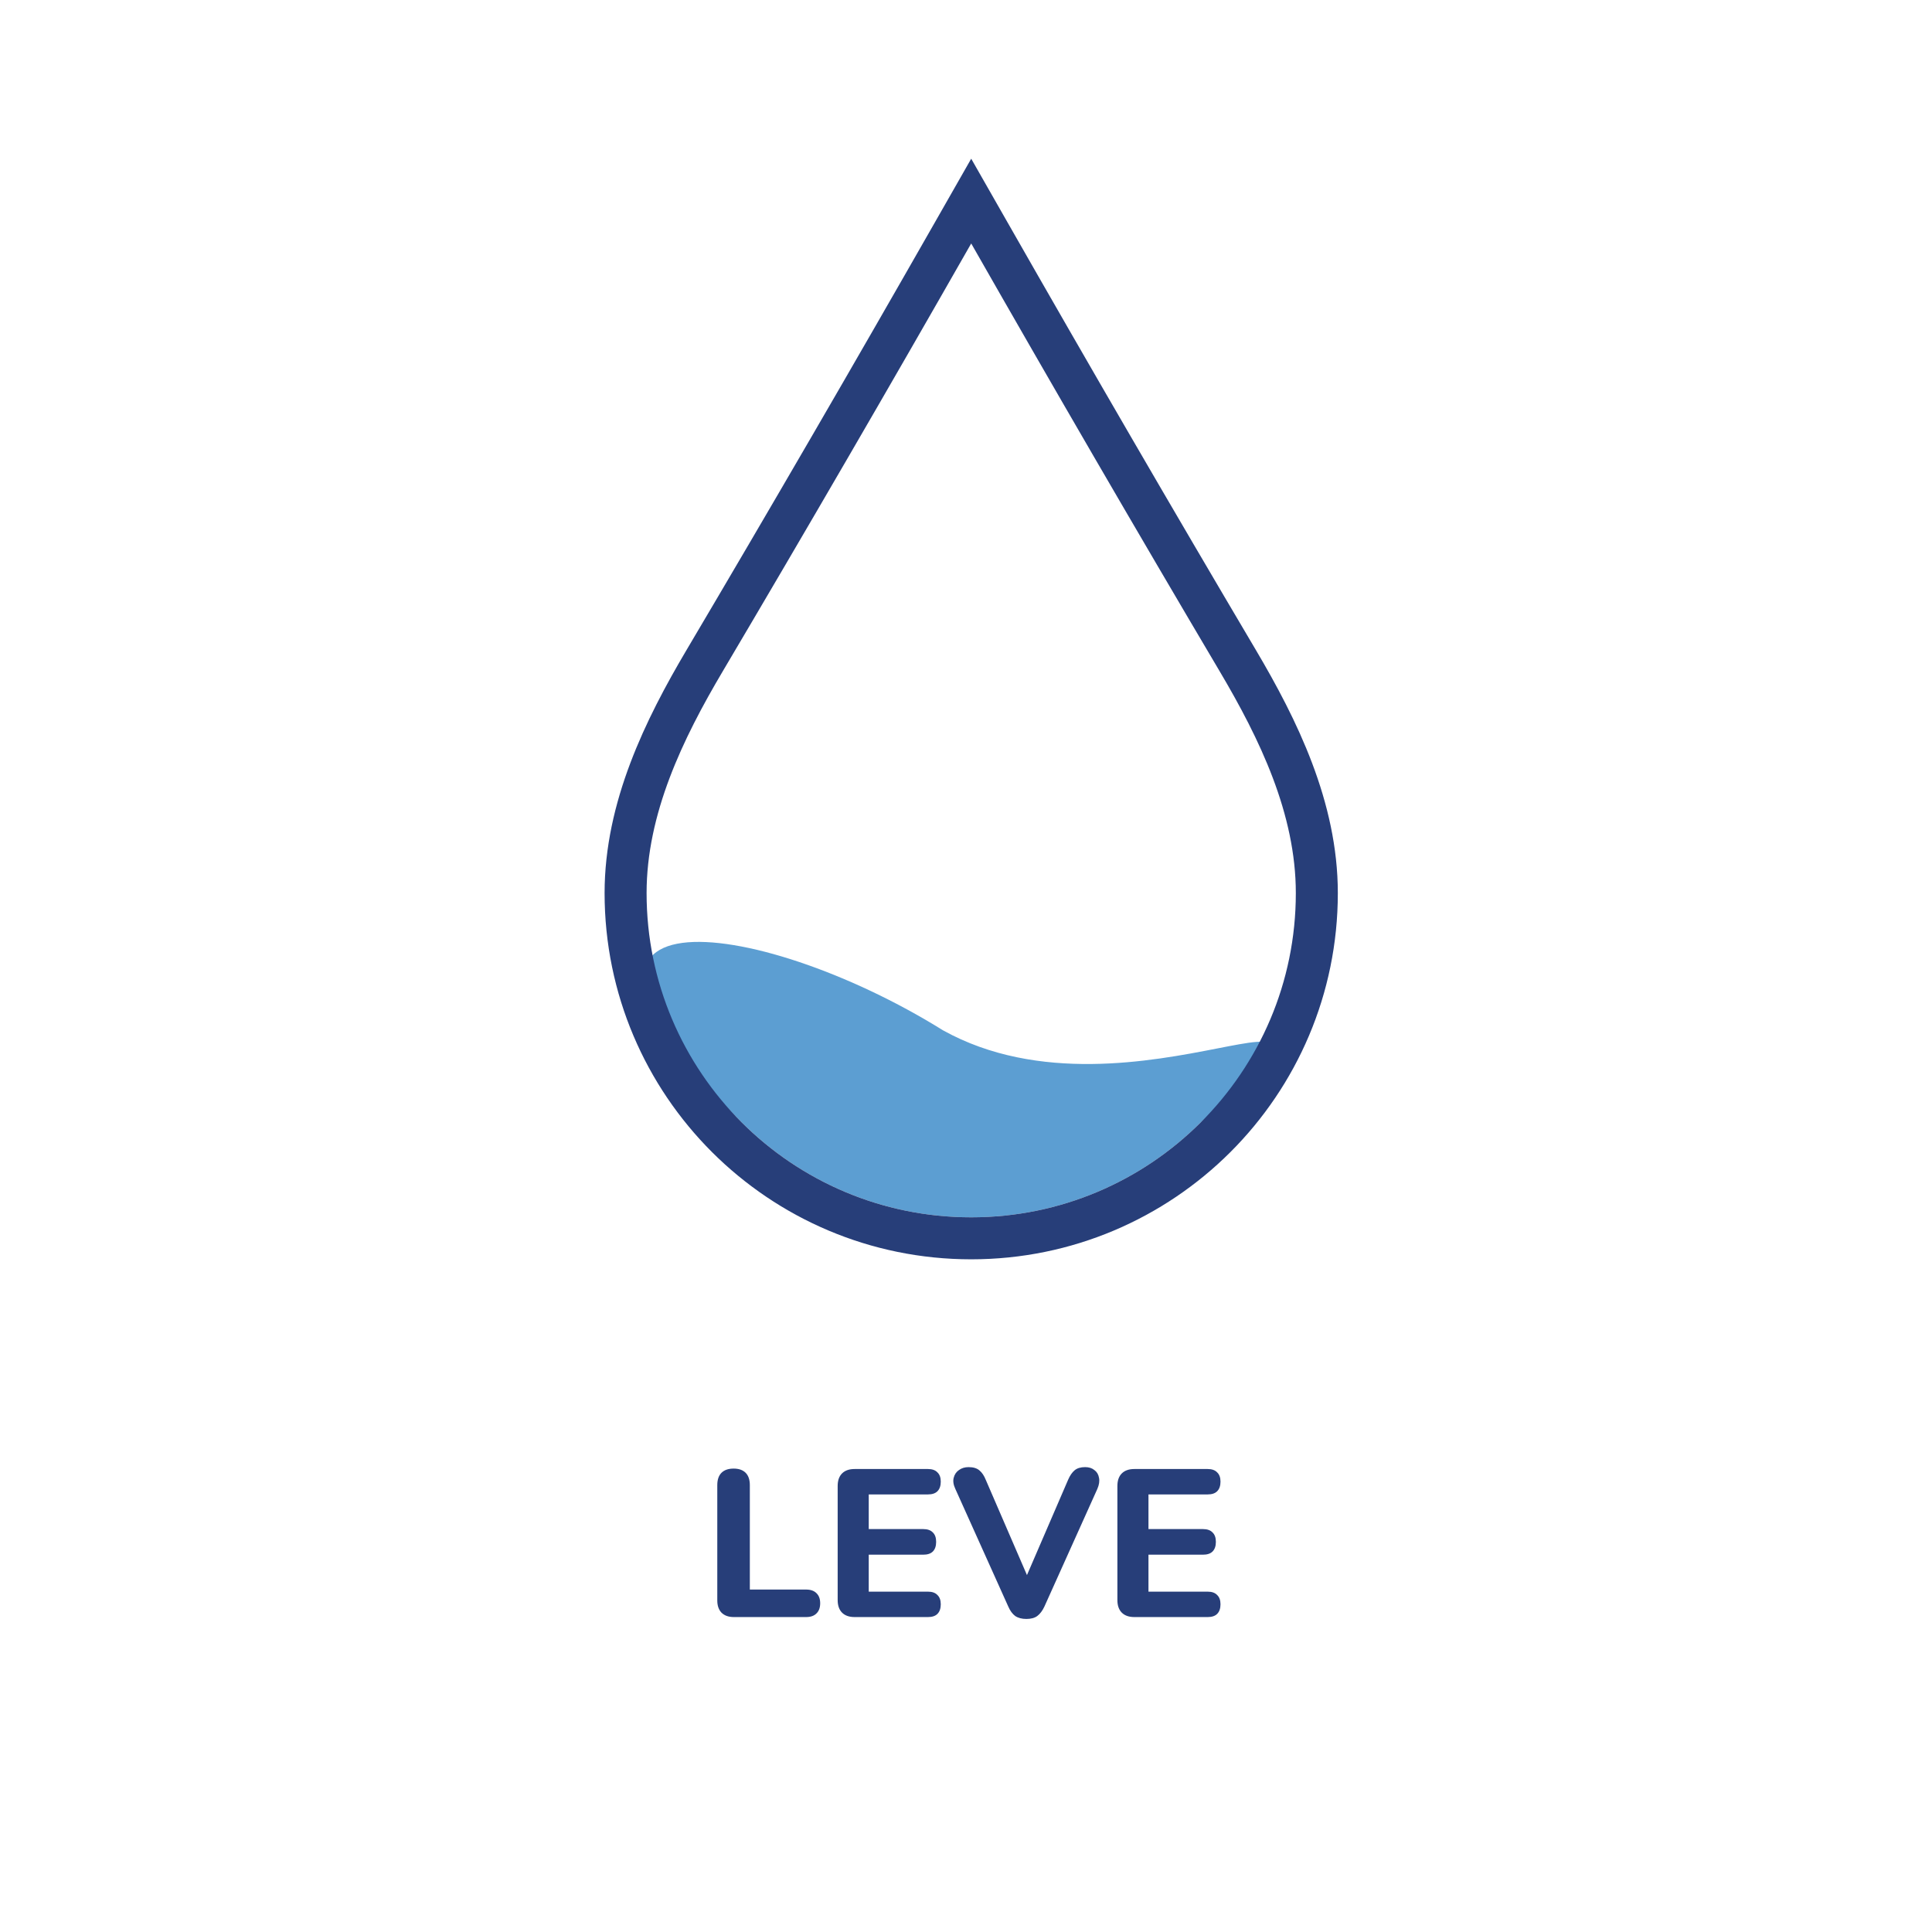
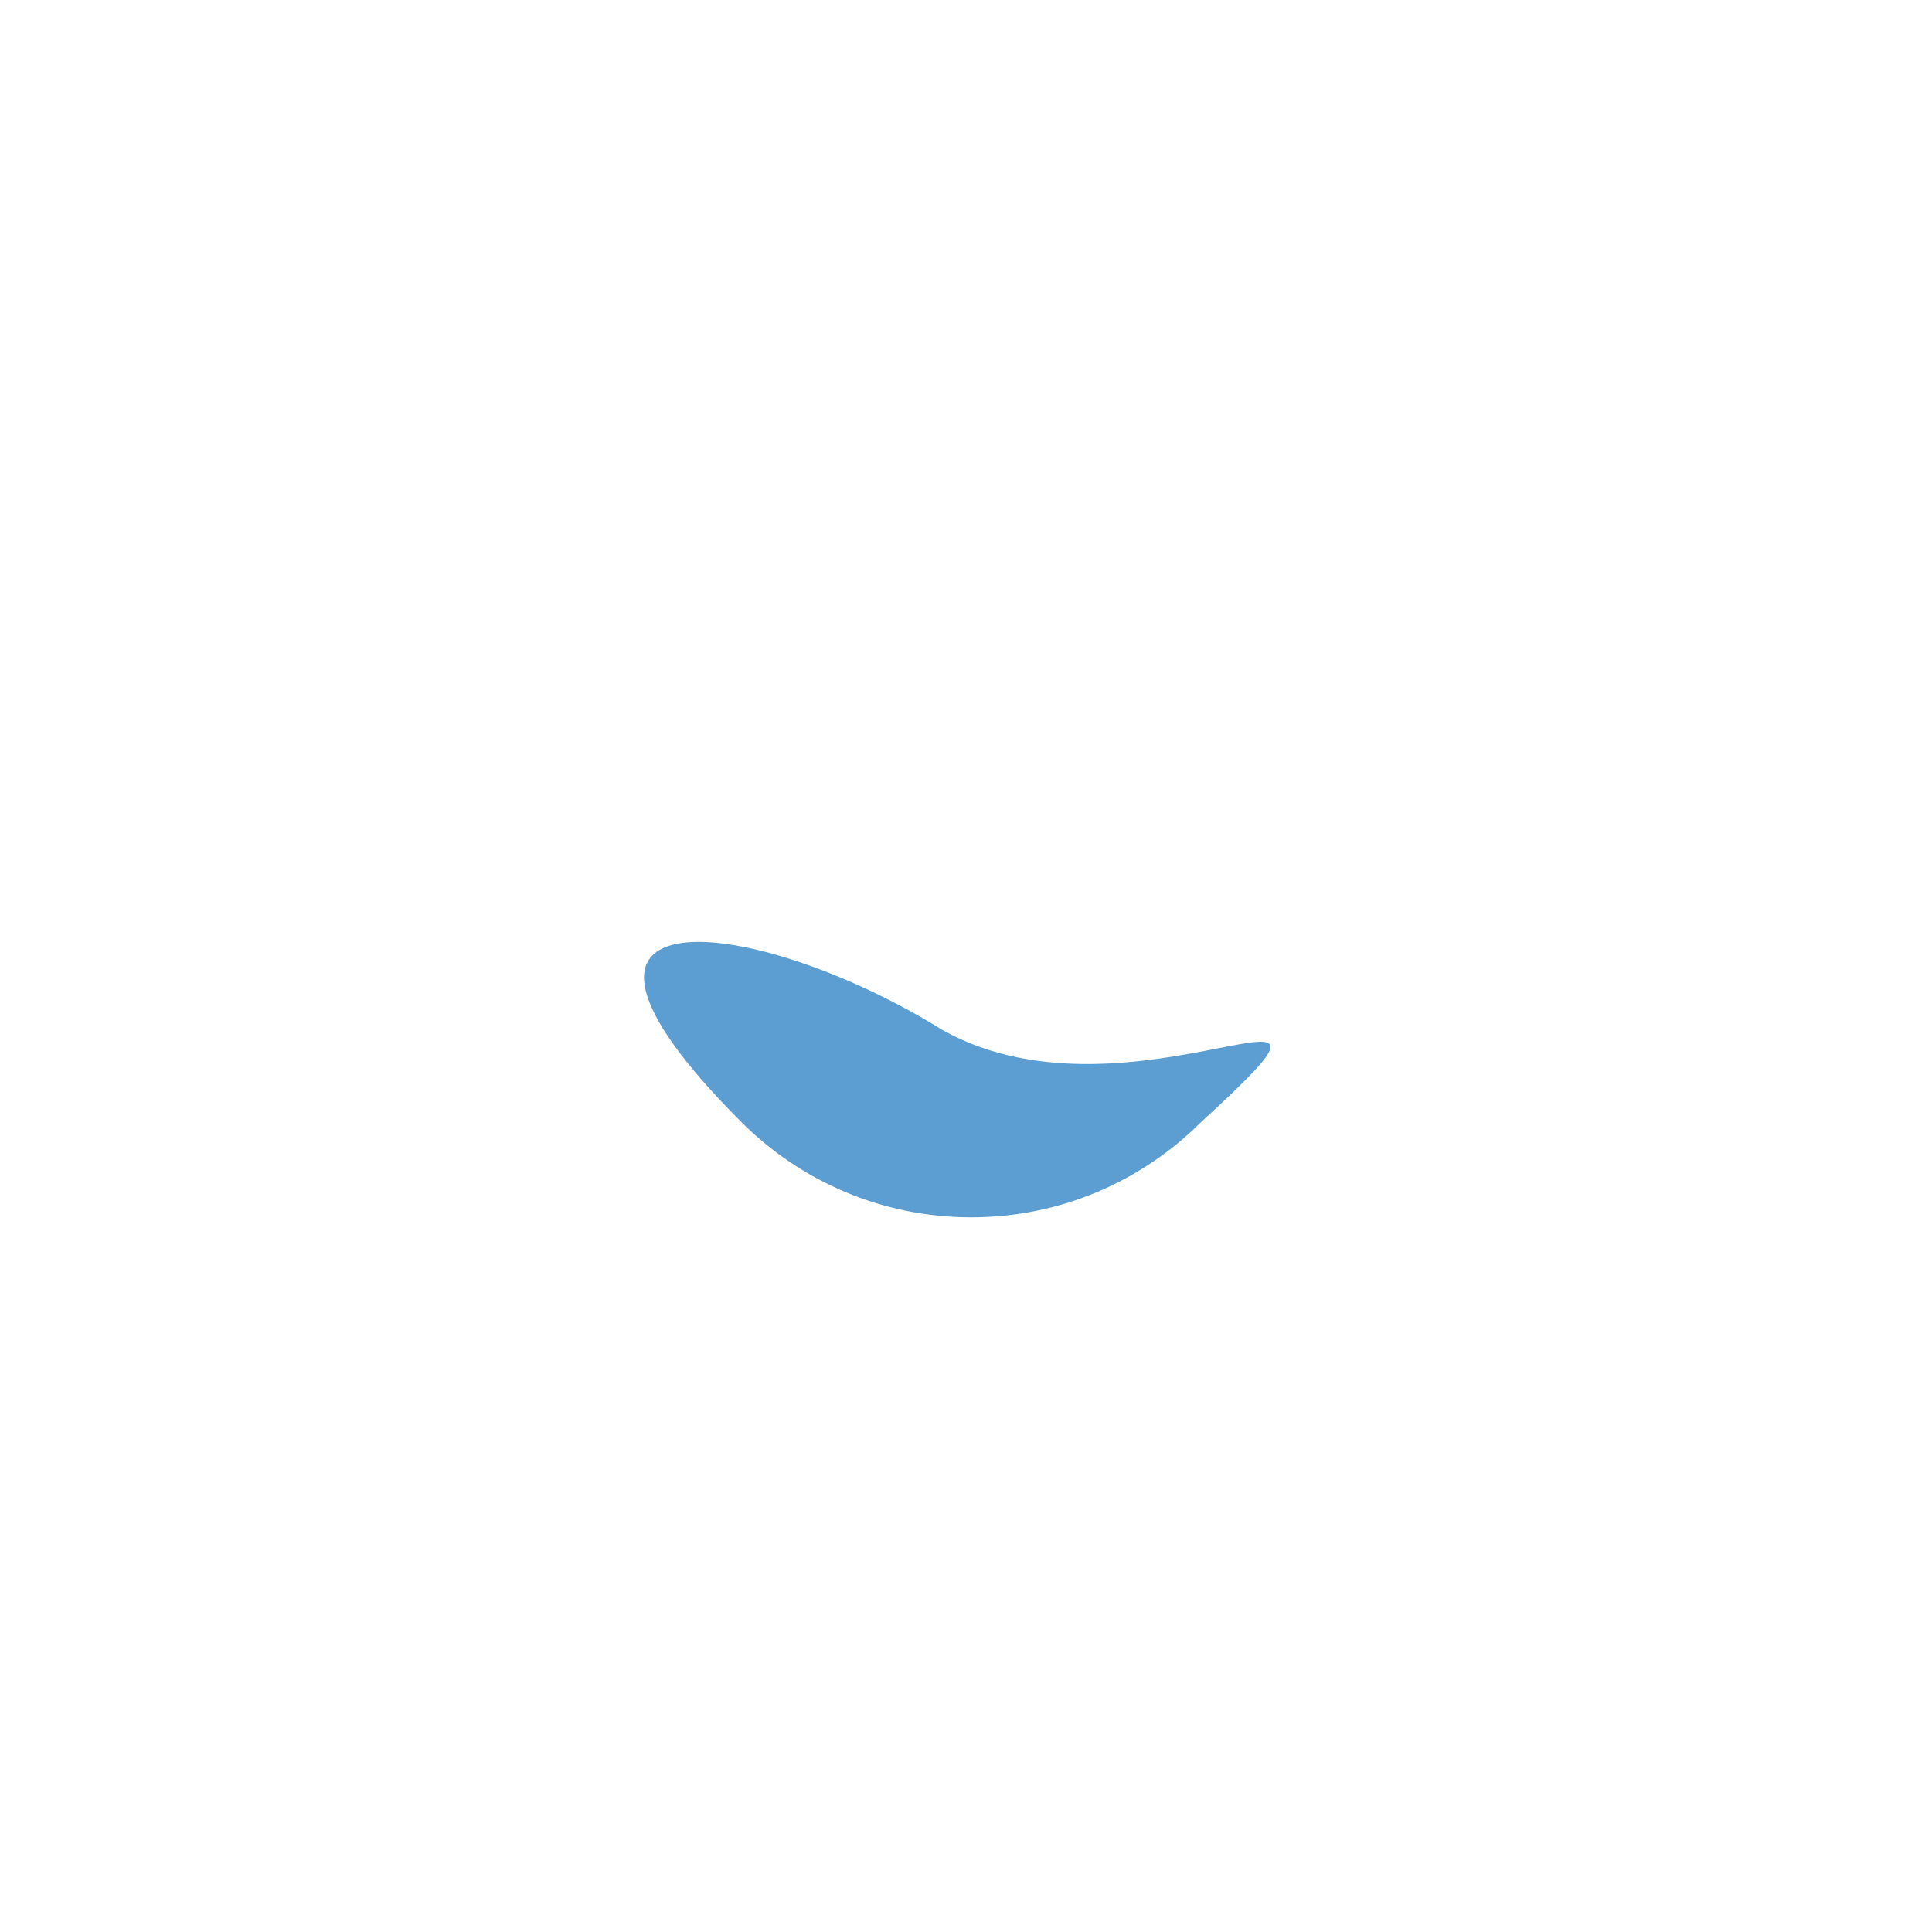
<svg xmlns="http://www.w3.org/2000/svg" width="184" height="184" viewBox="0 0 184 184" fill="none">
-   <path d="M69.893 154.006C69.386 154.006 68.993 153.866 68.713 153.586C68.446 153.306 68.313 152.919 68.313 152.426V141.446C68.313 140.926 68.446 140.533 68.713 140.266C68.979 139.999 69.366 139.866 69.873 139.866C70.366 139.866 70.746 139.999 71.013 140.266C71.279 140.533 71.413 140.926 71.413 141.446V151.386H76.773C77.199 151.386 77.526 151.499 77.753 151.726C77.993 151.953 78.113 152.273 78.113 152.686C78.113 153.113 77.993 153.439 77.753 153.666C77.526 153.893 77.199 154.006 76.773 154.006H69.893ZM81.397 154.006C80.877 154.006 80.478 153.866 80.198 153.586C79.918 153.306 79.778 152.906 79.778 152.386V141.526C79.778 141.006 79.918 140.606 80.198 140.326C80.478 140.046 80.877 139.906 81.397 139.906H88.377C88.778 139.906 89.078 140.013 89.278 140.226C89.491 140.426 89.597 140.719 89.597 141.106C89.597 141.506 89.491 141.813 89.278 142.026C89.078 142.226 88.778 142.326 88.377 142.326H82.737V145.626H87.918C88.331 145.626 88.638 145.733 88.838 145.946C89.051 146.146 89.157 146.446 89.157 146.846C89.157 147.246 89.051 147.553 88.838 147.766C88.638 147.966 88.331 148.066 87.918 148.066H82.737V151.586H88.377C88.778 151.586 89.078 151.693 89.278 151.906C89.491 152.106 89.597 152.399 89.597 152.786C89.597 153.186 89.491 153.493 89.278 153.706C89.078 153.906 88.778 154.006 88.377 154.006H81.397ZM97.747 154.186C97.32 154.186 96.967 154.093 96.687 153.906C96.42 153.706 96.2 153.406 96.027 153.006L90.987 141.806C90.8 141.406 90.747 141.053 90.827 140.746C90.907 140.426 91.073 140.179 91.327 140.006C91.58 139.819 91.887 139.726 92.247 139.726C92.7 139.726 93.047 139.833 93.287 140.046C93.527 140.246 93.727 140.546 93.887 140.946L98.307 151.166H97.307L101.727 140.926C101.9 140.526 102.107 140.226 102.347 140.026C102.587 139.826 102.92 139.726 103.347 139.726C103.707 139.726 104 139.819 104.227 140.006C104.467 140.179 104.614 140.426 104.667 140.746C104.734 141.053 104.68 141.406 104.507 141.806L99.467 153.006C99.28 153.406 99.053 153.706 98.787 153.906C98.534 154.093 98.187 154.186 97.747 154.186ZM108.038 154.006C107.518 154.006 107.118 153.866 106.838 153.586C106.558 153.306 106.418 152.906 106.418 152.386V141.526C106.418 141.006 106.558 140.606 106.838 140.326C107.118 140.046 107.518 139.906 108.038 139.906H115.018C115.418 139.906 115.718 140.013 115.918 140.226C116.131 140.426 116.238 140.719 116.238 141.106C116.238 141.506 116.131 141.813 115.918 142.026C115.718 142.226 115.418 142.326 115.018 142.326H109.378V145.626H114.558C114.971 145.626 115.278 145.733 115.478 145.946C115.691 146.146 115.798 146.446 115.798 146.846C115.798 147.246 115.691 147.553 115.478 147.766C115.278 147.966 114.971 148.066 114.558 148.066H109.378V151.586H115.018C115.418 151.586 115.718 151.693 115.918 151.906C116.131 152.106 116.238 152.399 116.238 152.786C116.238 153.186 116.131 153.493 115.918 153.706C115.718 153.906 115.418 154.006 115.018 154.006H108.038Z" fill="#273E79" />
  <path fill-rule="evenodd" clip-rule="evenodd" d="M89.808 98.125C71.998 87.035 47.802 84.091 70.636 106.892C76.231 112.478 83.96 115.935 92.496 115.935C101.033 115.935 108.762 112.478 114.357 106.892C133.157 89.724 107.954 108.206 89.808 98.125Z" fill="#5C9ED2" />
-   <path d="M90.759 22.196L92.496 19.151L94.233 22.196C102.079 35.95 109.869 49.371 117.878 62.91C121.741 69.438 125.412 76.945 125.412 85.057C125.412 94.135 121.725 102.359 115.77 108.307L115.77 108.307C109.815 114.253 101.584 117.935 92.496 117.935C83.409 117.935 75.177 114.253 69.222 108.307L69.222 108.307C63.268 102.359 59.58 94.135 59.58 85.057C59.58 76.945 63.251 69.438 67.114 62.91C75.123 49.371 82.913 35.95 90.759 22.196Z" stroke="#273E79" stroke-width="4" />
</svg>